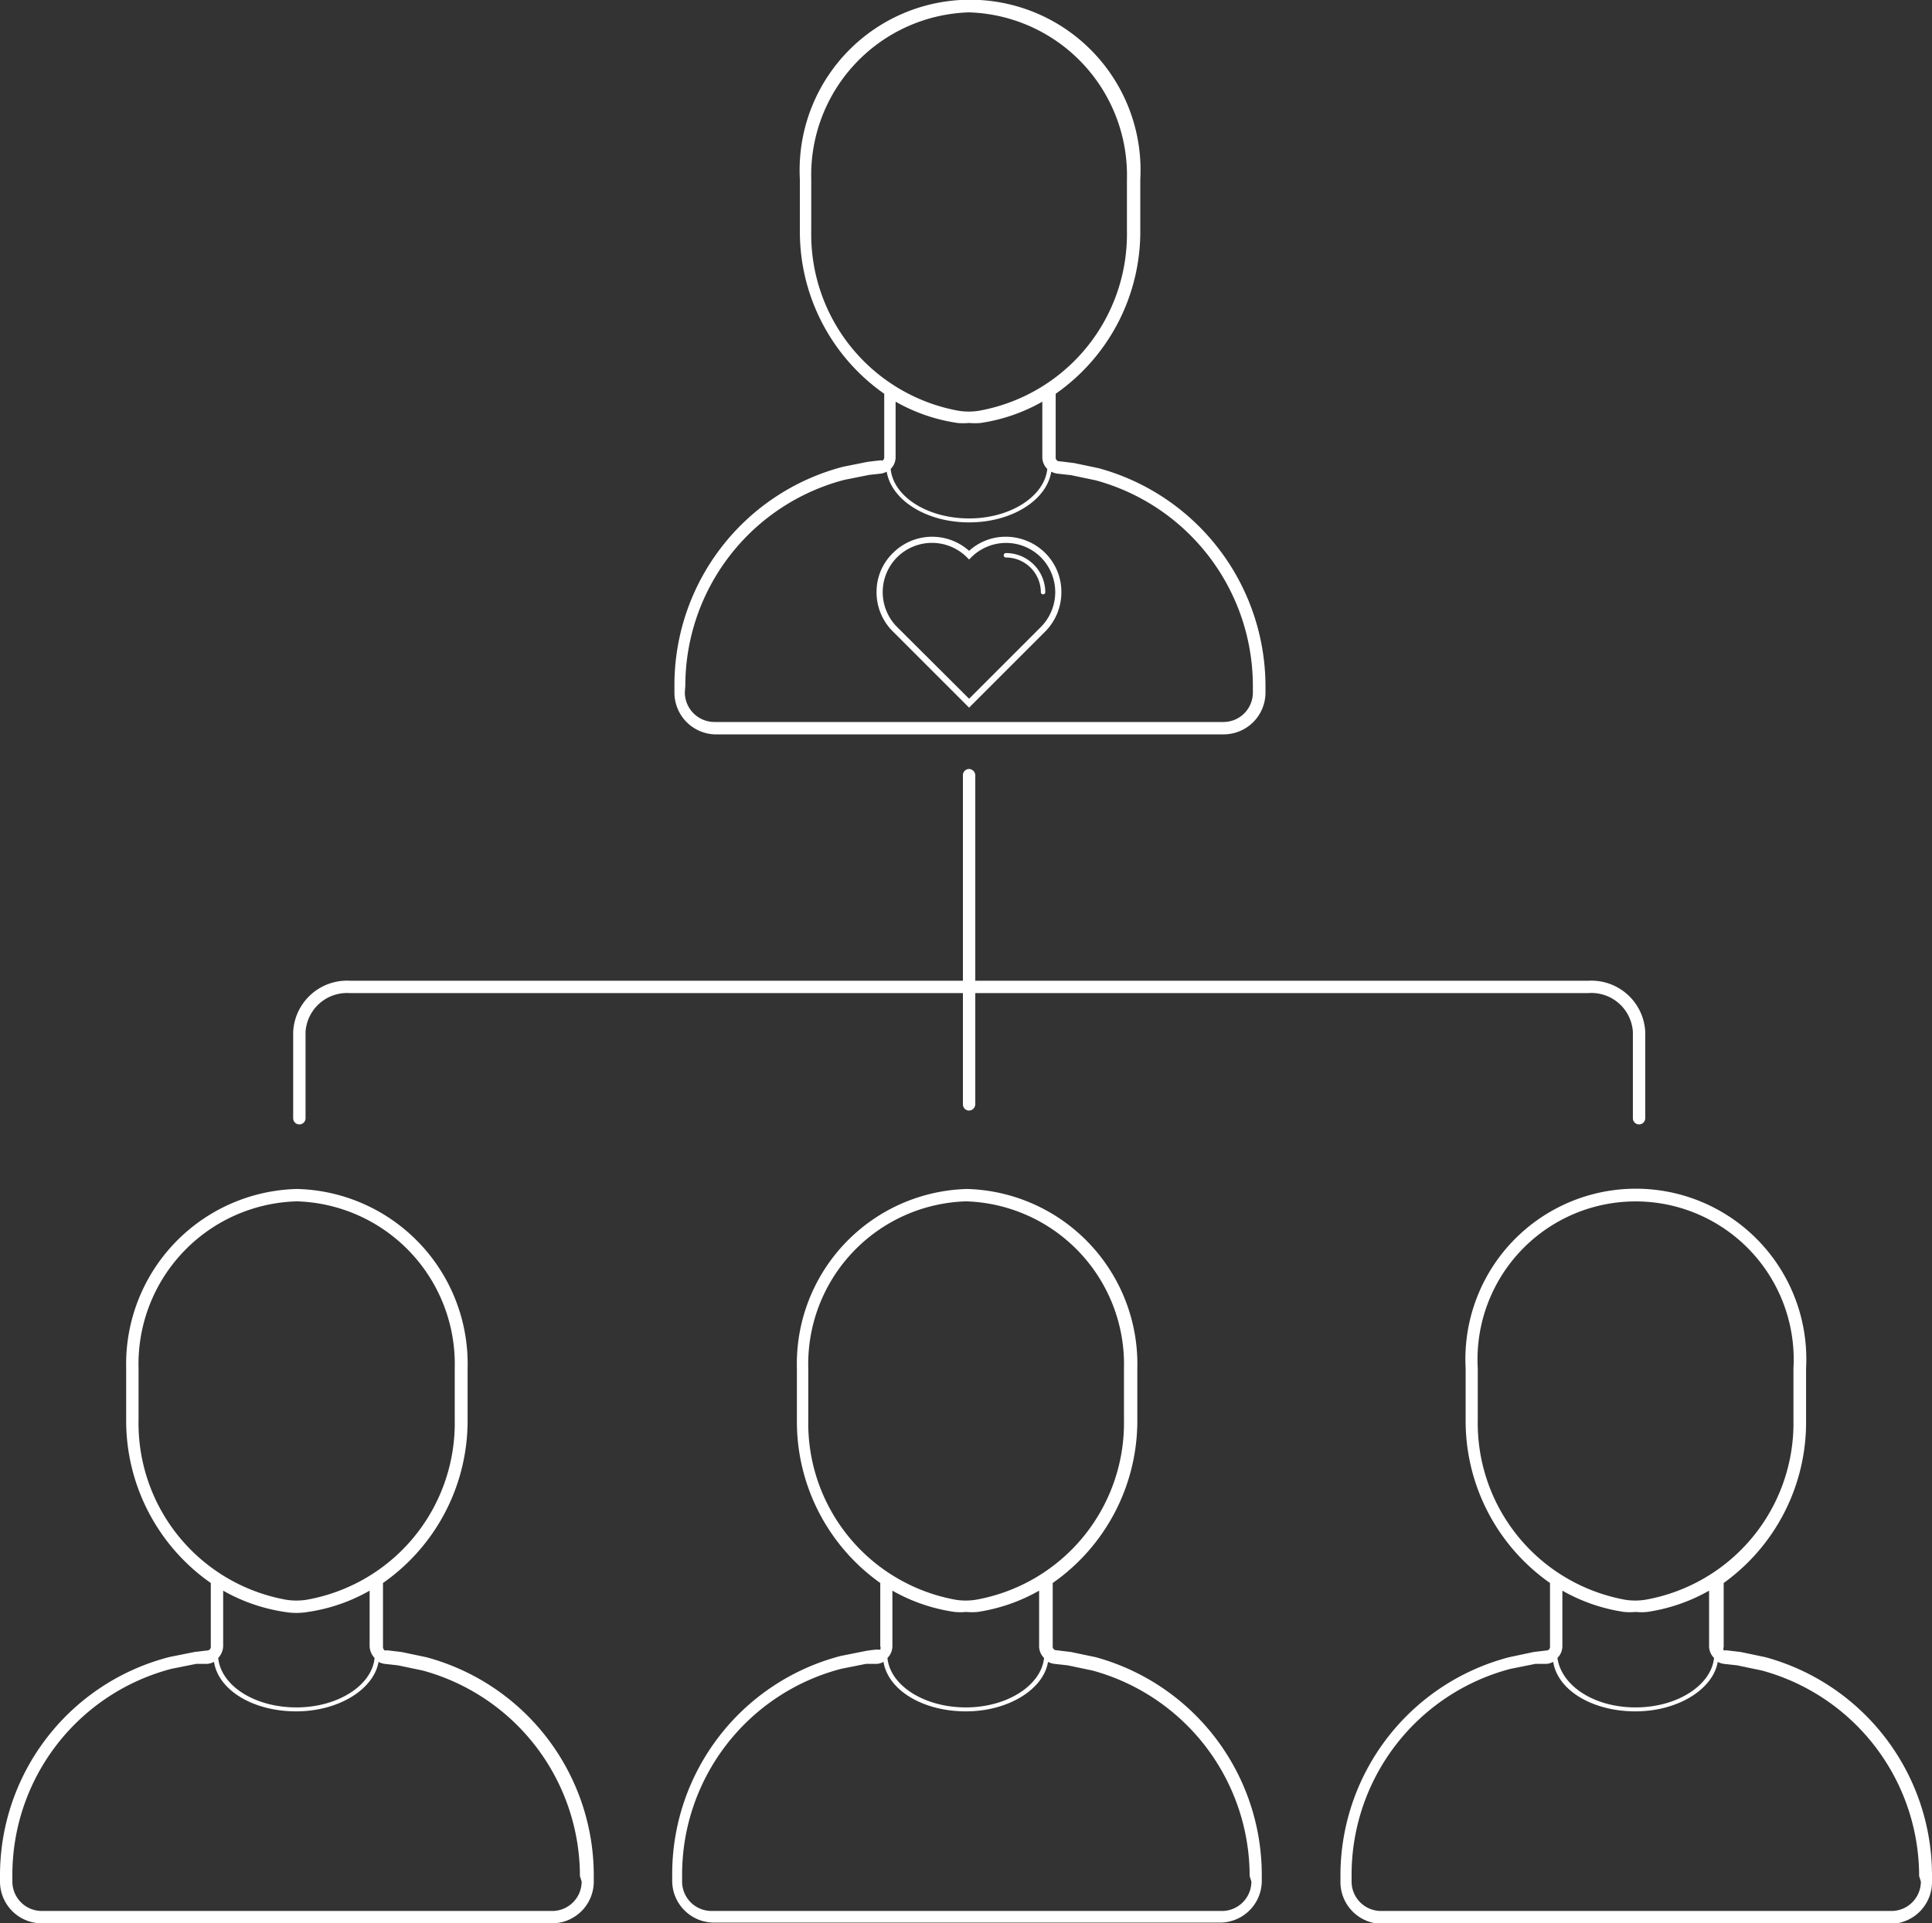
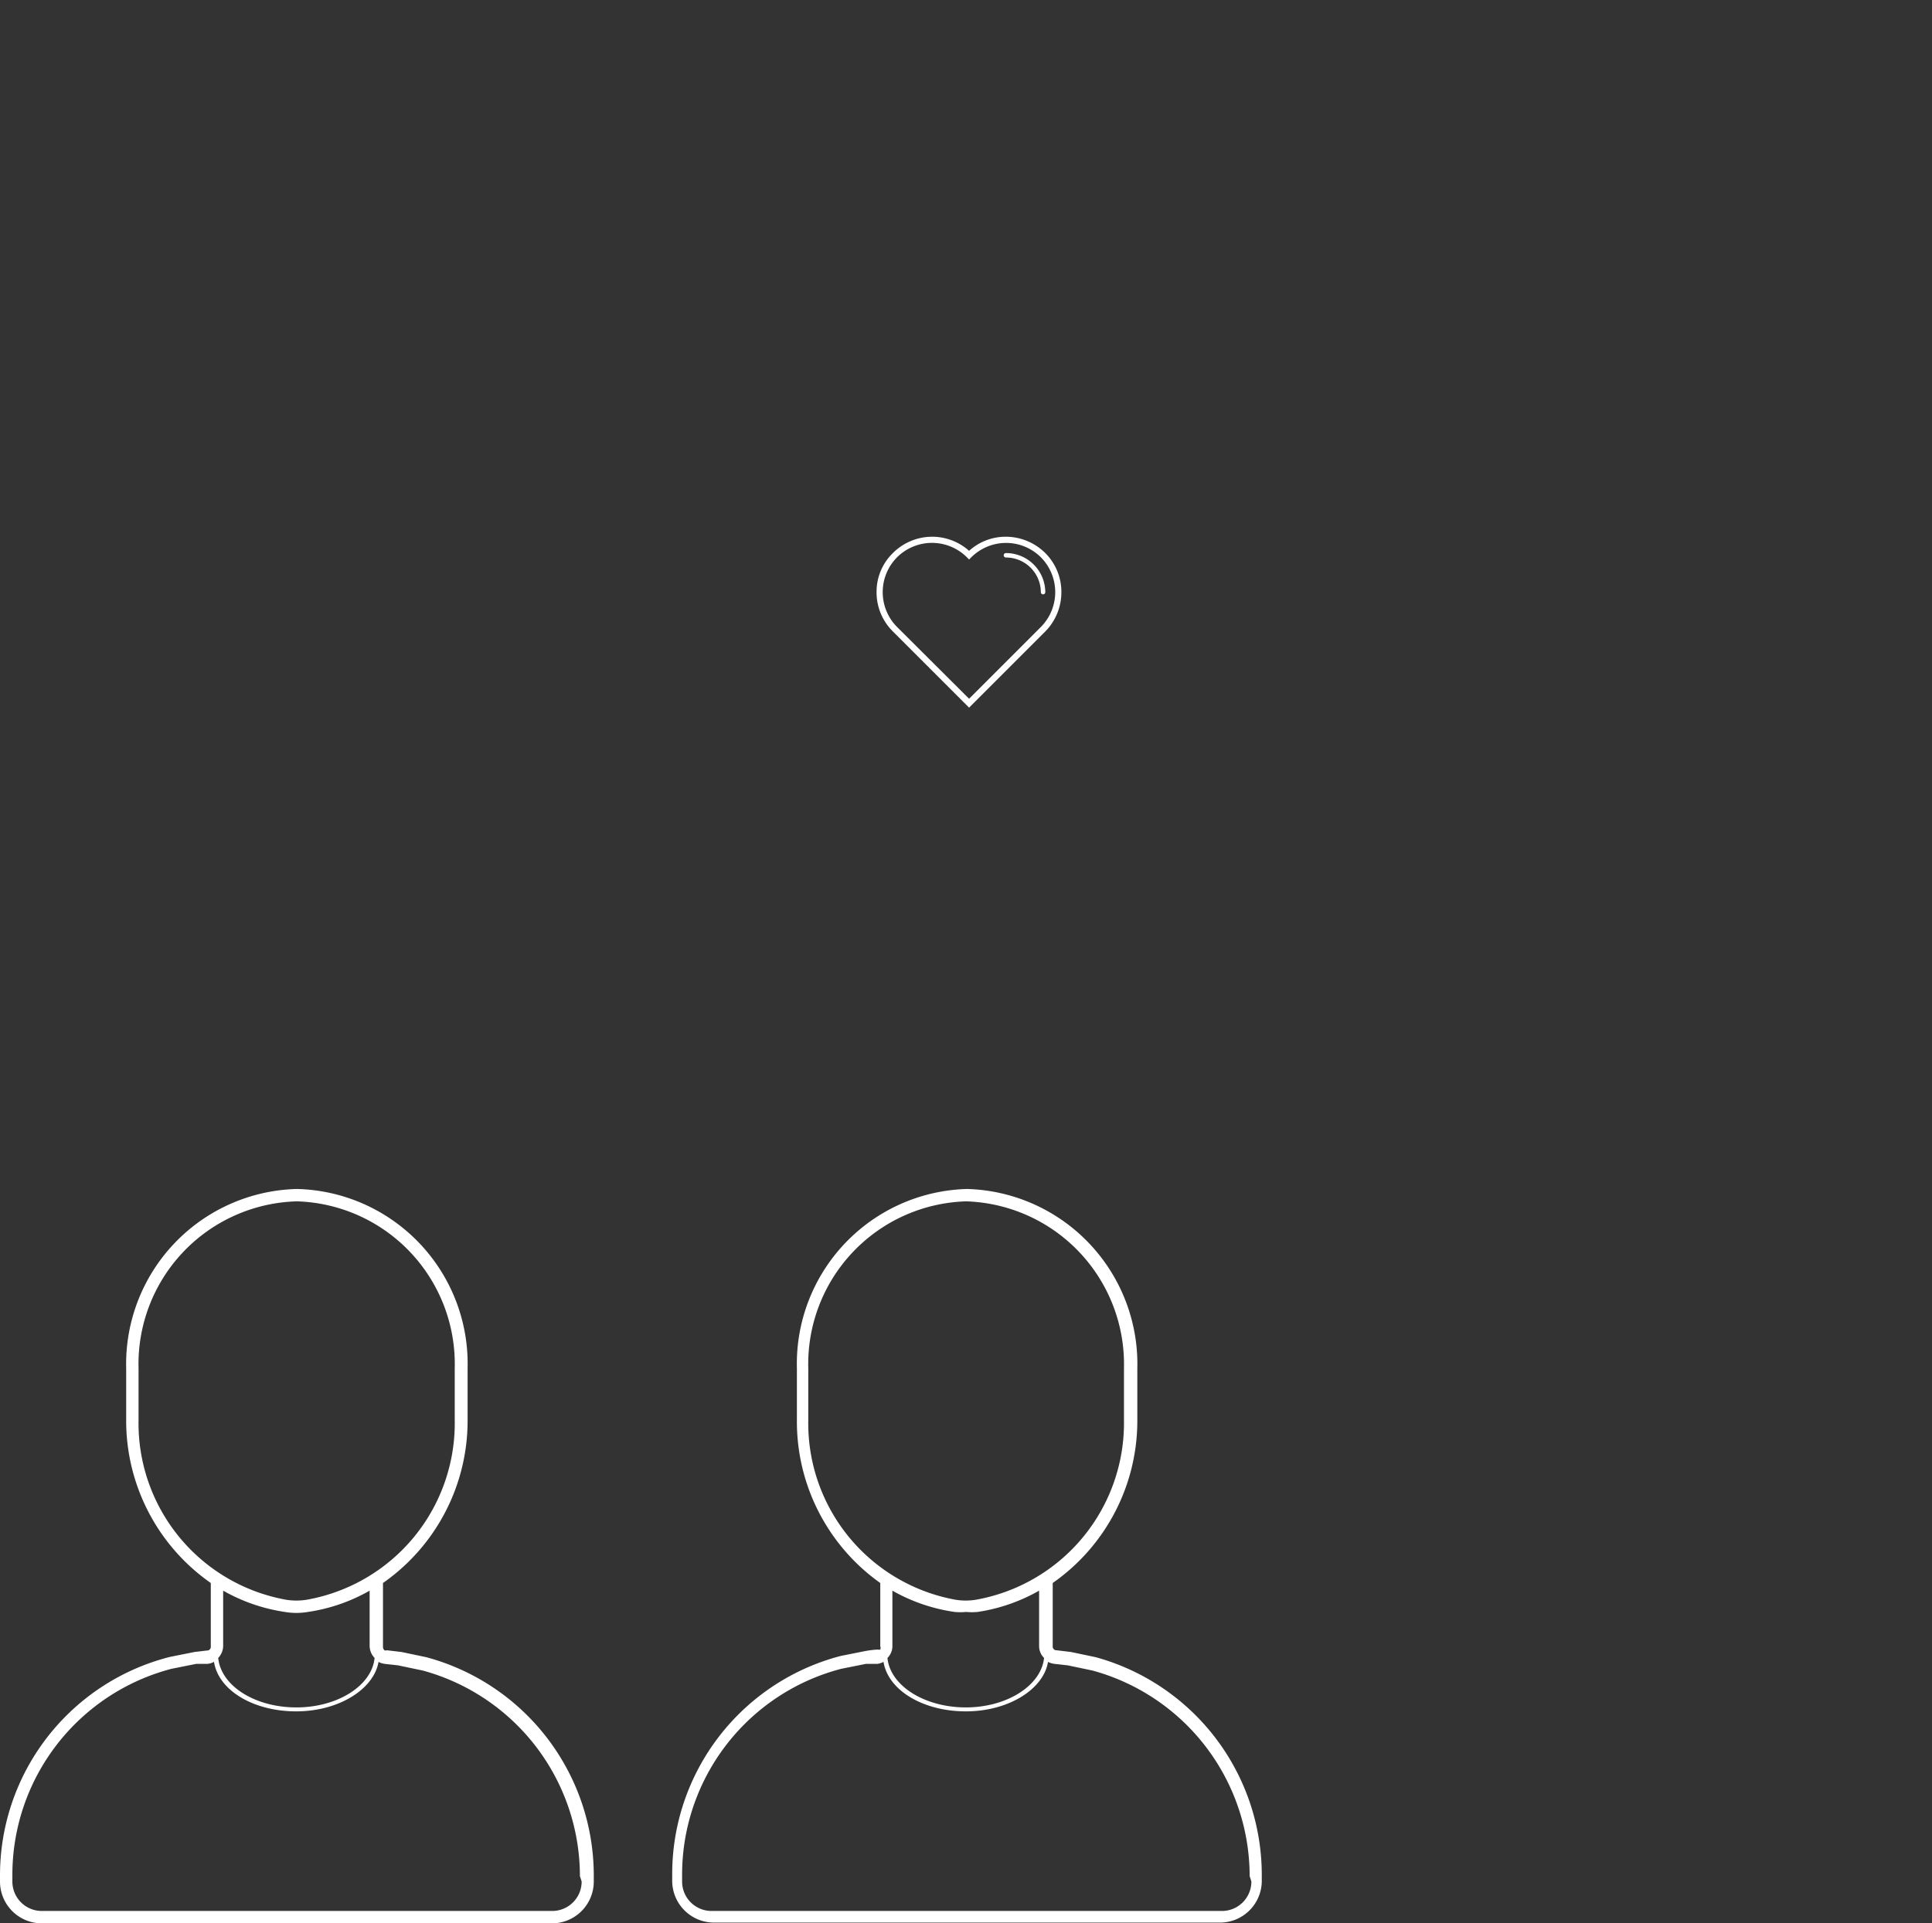
<svg xmlns="http://www.w3.org/2000/svg" viewBox="0 0 78.09 77.76">
  <rect x="0" y="0" width="78.09" height="77.76" fill="#333333" stroke="none" />
  <defs>
    <style>.cls-1{fill:#fff;}</style>
  </defs>
  <title>Asset 4</title>
  <g id="Layer_2" data-name="Layer 2">
    <g id="Layer_1-2" data-name="Layer 1">
-       <path class="cls-1" d="M28.87,29.69H49.46A1.69,1.69,0,0,0,51.15,28v-.27a9.15,9.15,0,0,0-6.74-8.8l-1-.21-.58-.07a.15.15,0,0,1-.16-.17V15.92a8,8,0,0,0,3.42-6.58V7.25a6.89,6.89,0,1,0-13.76,0V9.34a8,8,0,0,0,3.41,6.58v2.56a.17.17,0,0,1-.05.13.18.18,0,0,1-.1,0l-.51.06-1,.2a9.12,9.12,0,0,0-6.82,8.82V28A1.69,1.69,0,0,0,28.87,29.69ZM32.79,9.34V7.25A6.58,6.58,0,0,1,39.17.5a6.59,6.59,0,0,1,6.38,6.75V9.34a7.26,7.26,0,0,1-6,7.27,2.62,2.62,0,0,1-.79,0A7.25,7.25,0,0,1,32.79,9.34ZM38.7,17.1a2.42,2.42,0,0,0,.47,0,2.56,2.56,0,0,0,.47,0,7.16,7.16,0,0,0,2.49-.86v2.24a.67.67,0,0,0,.2.48c-.11,1.1-1.48,2-3.16,2s-3.06-.88-3.17-2a.67.67,0,0,0,.2-.48V16.24A7.14,7.14,0,0,0,38.7,17.1Zm-11,10.63a8.61,8.61,0,0,1,6.43-8.33l1-.2.46-.05a.73.73,0,0,0,.25-.08c.19,1.15,1.6,2.05,3.33,2.05s3.14-.9,3.32-2.05a.79.79,0,0,0,.26.08l.54.06,1,.21a8.62,8.62,0,0,1,6.35,8.31V28a1.19,1.19,0,0,1-1.19,1.19H28.87A1.2,1.2,0,0,1,27.68,28Z" />
      <path class="cls-1" d="M40.66,22.54a1.41,1.41,0,0,1,1.41,1.4.09.09,0,1,0,.18,0,1.59,1.59,0,0,0-1.59-1.58.09.09,0,0,0,0,.18Z" />
      <path class="cls-1" d="M39.17,28.61l3.08-3.08a2.26,2.26,0,0,0,.65-1.59,2.22,2.22,0,0,0-.65-1.58,2.27,2.27,0,0,0-1.59-.66,2.2,2.2,0,0,0-1.49.57,2.24,2.24,0,0,0-3.08.09,2.18,2.18,0,0,0-.66,1.58,2.22,2.22,0,0,0,.66,1.59Zm-2.91-6.08a2,2,0,0,1,2.82,0l.09.09.09-.09a2,2,0,0,1,1.4-.58,2,2,0,0,1,1.41.58h0a2,2,0,0,1,0,2.82l-2.9,2.9-2.91-2.9a2,2,0,0,1,0-2.82Z" />
      <path class="cls-1" d="M17.23,67l-1-.21-.59-.07a.15.15,0,0,1-.1,0,.18.18,0,0,1-.06-.13V64a8,8,0,0,0,3.42-6.58V55.32A7.07,7.07,0,0,0,12,48.07,7.08,7.08,0,0,0,5.1,55.32v2.09A8,8,0,0,0,8.52,64v2.56a.15.15,0,0,1-.16.17l-.5.06-1,.2A9.11,9.11,0,0,0,0,75.8v.27a1.69,1.69,0,0,0,1.69,1.69H22.28A1.69,1.69,0,0,0,24,76.07V75.8A9.14,9.14,0,0,0,17.23,67ZM5.6,57.41V55.32A6.58,6.58,0,0,1,12,48.57a6.58,6.58,0,0,1,6.38,6.75v2.09a7.25,7.25,0,0,1-6,7.27,2.68,2.68,0,0,1-.8,0A7.25,7.25,0,0,1,5.6,57.41Zm5.91,7.76a2.78,2.78,0,0,0,.94,0,7.09,7.09,0,0,0,2.49-.86v2.24a.72.72,0,0,0,.2.48c-.1,1.1-1.47,2-3.16,2s-3.05-.88-3.16-2a.72.72,0,0,0,.2-.48V64.31A7.16,7.16,0,0,0,11.51,65.17Zm12,10.9a1.19,1.19,0,0,1-1.18,1.19H1.69A1.19,1.19,0,0,1,.5,76.07V75.8a8.61,8.61,0,0,1,6.43-8.33l1-.2.46,0a.79.79,0,0,0,.26-.08c.18,1.15,1.59,2,3.32,2s3.14-.9,3.33-2a.73.73,0,0,0,.25.08l.54.06,1,.21a8.62,8.62,0,0,1,6.35,8.31Z" />
      <path class="cls-1" d="M44.29,67l-1-.21-.58-.07a.15.15,0,0,1-.16-.17V64a8,8,0,0,0,3.42-6.58V55.32a7.08,7.08,0,0,0-6.88-7.25,7.07,7.07,0,0,0-6.88,7.25v2.09A8,8,0,0,0,35.58,64v2.56a.17.17,0,0,1,0,.13.18.18,0,0,1-.1,0,4.26,4.26,0,0,0-.5.06l-1,.2a9.11,9.11,0,0,0-6.81,8.82v.27a1.69,1.69,0,0,0,1.68,1.69H49.34A1.69,1.69,0,0,0,51,76.07V75.8A9.13,9.13,0,0,0,44.29,67ZM32.67,57.41V55.32a6.58,6.58,0,0,1,6.38-6.75,6.59,6.59,0,0,1,6.38,6.75v2.09a7.26,7.26,0,0,1-6,7.27,2.62,2.62,0,0,1-.79,0A7.25,7.25,0,0,1,32.67,57.41Zm5.91,7.76a2.42,2.42,0,0,0,.47,0,2.56,2.56,0,0,0,.47,0A7.16,7.16,0,0,0,42,64.31v2.24a.67.67,0,0,0,.2.48c-.11,1.1-1.48,2-3.16,2s-3.06-.88-3.17-2a.67.67,0,0,0,.2-.48V64.31A7.14,7.14,0,0,0,38.58,65.17Zm12,10.9a1.19,1.19,0,0,1-1.19,1.19H28.75a1.19,1.19,0,0,1-1.18-1.19V75.8A8.6,8.6,0,0,1,34,67.47l1-.2.46,0a.73.73,0,0,0,.25-.08c.19,1.15,1.6,2,3.33,2s3.14-.9,3.32-2a.79.79,0,0,0,.26.08l.54.06,1,.21a8.62,8.62,0,0,1,6.35,8.31Z" />
-       <path class="cls-1" d="M71.36,67l-1-.21-.59-.07a.18.18,0,0,1-.1,0,.17.17,0,0,1,0-.13V64A8,8,0,0,0,73,57.41V55.32a6.89,6.89,0,1,0-13.76,0v2.09A8,8,0,0,0,62.65,64v2.56a.15.15,0,0,1-.16.17l-.5.06L61,67a9.12,9.12,0,0,0-6.82,8.82v.27a1.69,1.69,0,0,0,1.69,1.69H76.41a1.69,1.69,0,0,0,1.68-1.69V75.8A9.14,9.14,0,0,0,71.36,67ZM59.73,57.41V55.32a6.39,6.39,0,1,1,12.76,0v2.09a7.25,7.25,0,0,1-6,7.27,2.62,2.62,0,0,1-.79,0A7.26,7.26,0,0,1,59.73,57.41Zm5.91,7.76a2.56,2.56,0,0,0,.47,0,2.42,2.42,0,0,0,.47,0,7.14,7.14,0,0,0,2.5-.86v2.24a.67.67,0,0,0,.2.48c-.11,1.1-1.48,2-3.17,2s-3-.88-3.16-2a.67.67,0,0,0,.2-.48V64.31A7.16,7.16,0,0,0,65.64,65.17Zm12,10.9a1.19,1.19,0,0,1-1.18,1.19H55.82a1.19,1.19,0,0,1-1.19-1.19V75.8a8.61,8.61,0,0,1,6.43-8.33l1-.2.46,0a.79.79,0,0,0,.26-.08c.18,1.15,1.59,2,3.32,2s3.14-.9,3.33-2a.73.73,0,0,0,.25.08l.54.06,1,.21a8.62,8.62,0,0,1,6.35,8.31Z" />
-       <path class="cls-1" d="M12.1,45.46a.25.25,0,0,0,.25-.25V41.72a1.68,1.68,0,0,1,1.78-1.57H38.92v4.5a.25.25,0,0,0,.25.25.26.26,0,0,0,.25-.25v-4.5H64.2A1.68,1.68,0,0,1,66,41.72v3.49a.25.25,0,0,0,.5,0V41.72a2.18,2.18,0,0,0-2.28-2.07H39.42V31.34a.26.26,0,0,0-.25-.25.25.25,0,0,0-.25.25v8.31H14.13a2.18,2.18,0,0,0-2.28,2.07v3.49A.25.25,0,0,0,12.1,45.46Z" />
    </g>
  </g>
</svg>